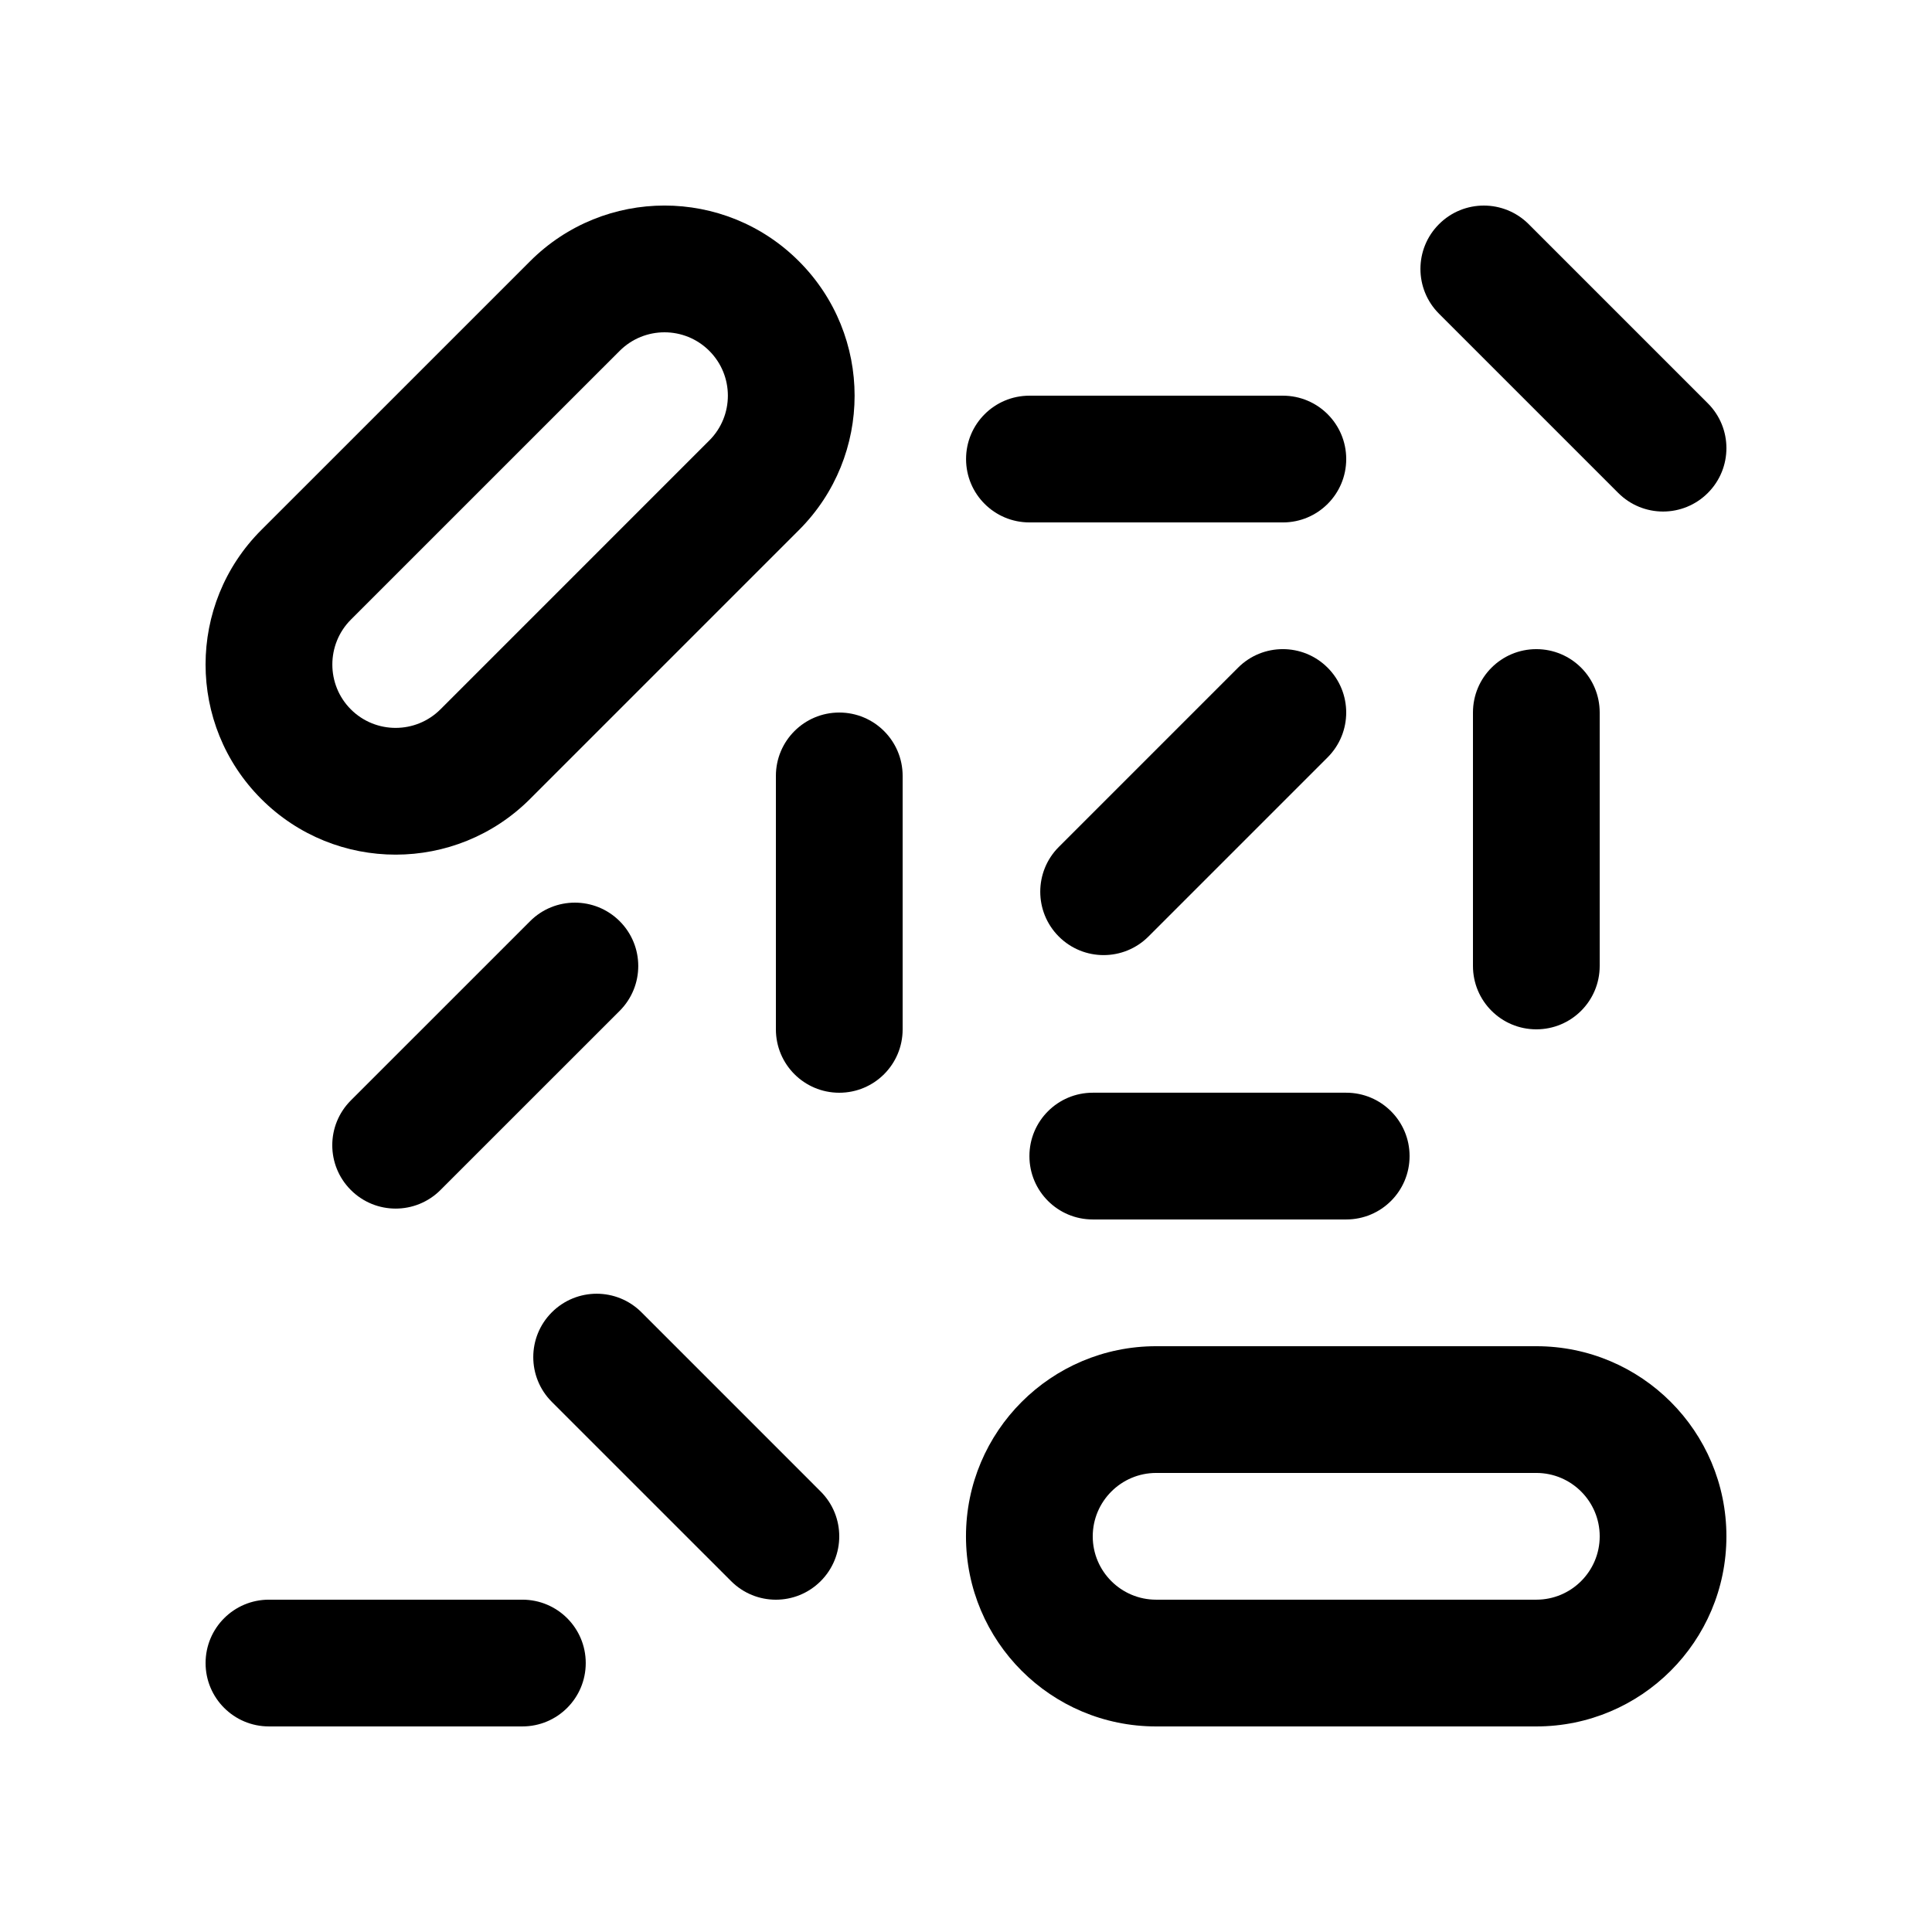
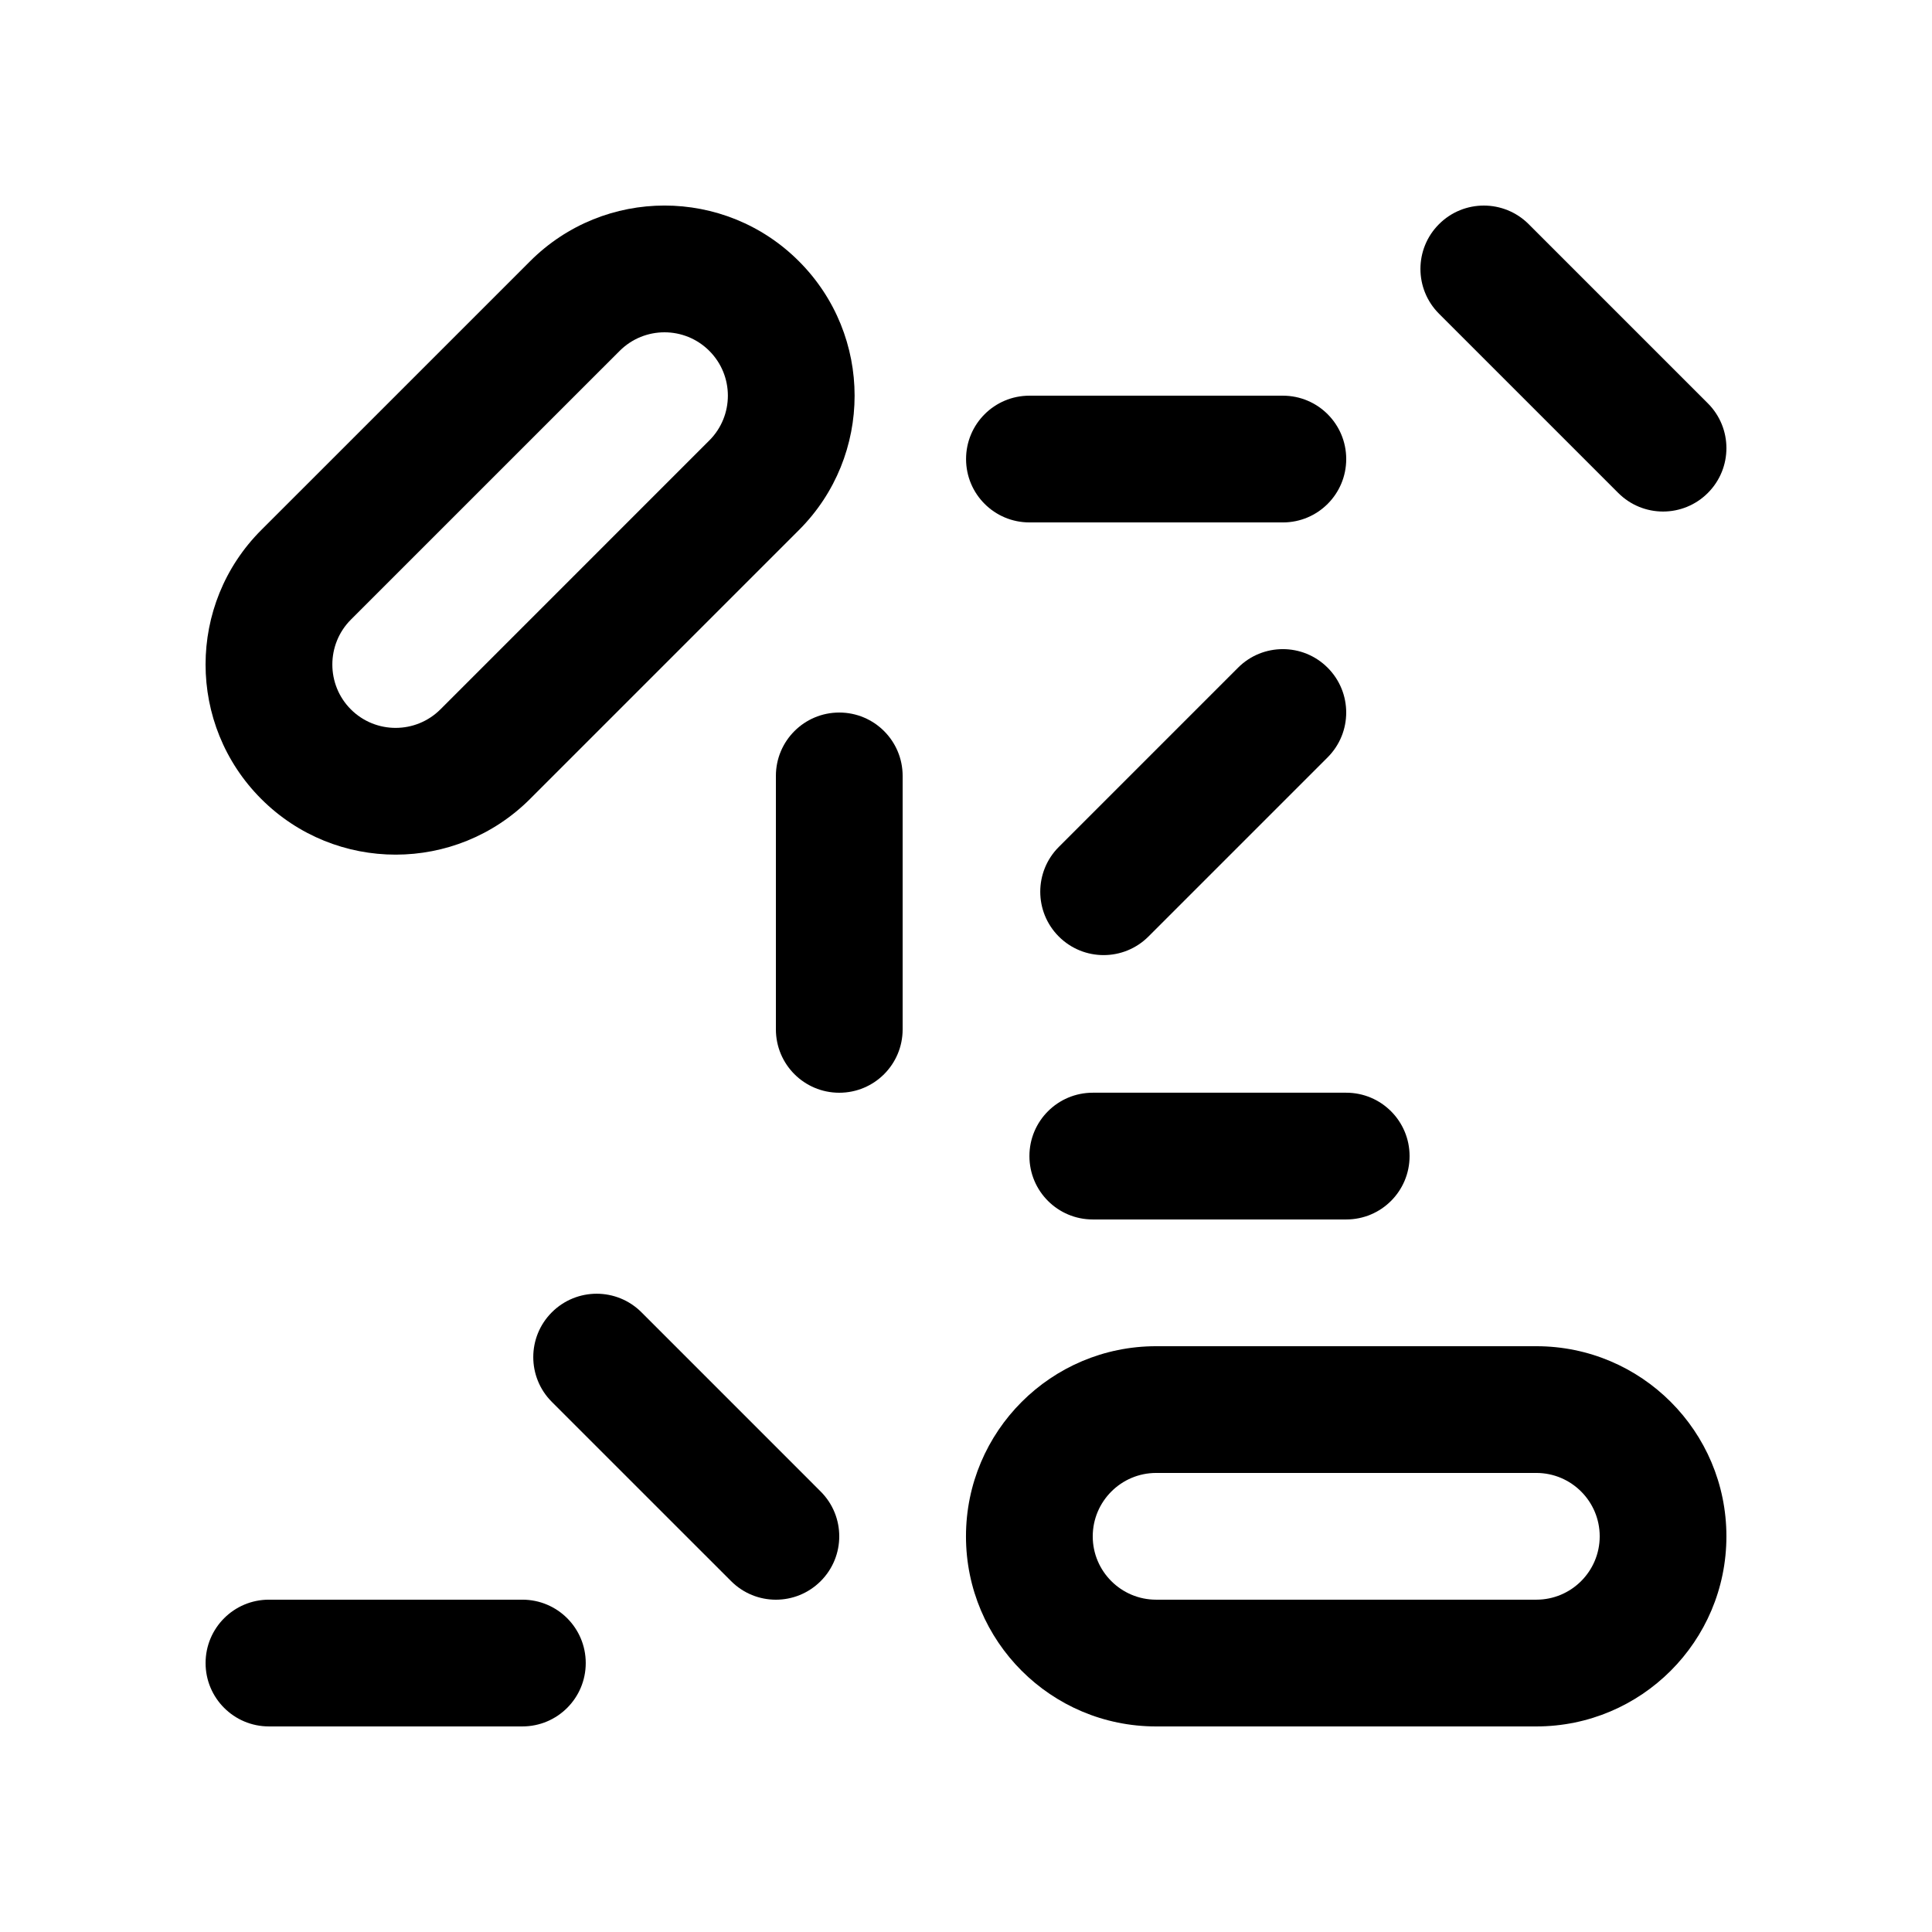
<svg xmlns="http://www.w3.org/2000/svg" fill="#000000" width="800px" height="800px" version="1.1" viewBox="144 144 512 512">
  <g>
    <path d="m596.6 250.89-47.492-47.492c-6.566-6.559-17.191-6.559-23.75 0-6.578 6.559-6.559 17.195 0 23.746l47.492 47.492c6.566 6.57 17.191 6.57 23.75 0 6.559-6.562 6.559-17.188 0-23.746z" />
    <path d="m361.49 539.27-47.492-47.5c-6.559-6.559-17.184-6.559-23.75 0-6.574 6.566-6.559 17.191 0 23.75l47.5 47.492c6.559 6.566 17.184 6.566 23.746 0 6.559-6.559 6.559-17.188-0.004-23.742z" />
-     <path d="m534.35 399.99c0 9.281 7.508 16.793 16.793 16.793s16.793-7.512 16.793-16.793v-67.168c0-9.273-7.508-16.793-16.793-16.793s-16.793 7.516-16.793 16.793z" />
    <path d="m349.62 416.79c0 9.289 7.512 16.797 16.793 16.797 9.285 0 16.797-7.508 16.797-16.797v-67.168c0-9.273-7.512-16.793-16.797-16.793-9.281 0-16.793 7.519-16.793 16.793z" />
    <path d="m495.84 320.95c-6.559-6.57-17.207-6.559-23.75 0l-47.492 47.492c-6.559 6.559-6.559 17.191 0 23.75s17.184 6.559 23.75 0l47.492-47.492c6.559-6.562 6.559-17.188 0-23.75z" />
-     <path d="m236.98 435.62c-6.566 6.566-6.566 17.191 0 23.75 6.559 6.559 17.184 6.559 23.746 0l47.5-47.492c6.559-6.566 6.559-17.191 0-23.75-6.566-6.559-17.207-6.559-23.75 0z" />
    <path d="m483.97 282.45c9.281 0 16.793-7.512 16.793-16.793 0-9.285-7.512-16.797-16.793-16.797h-67.156c-9.285 0-16.797 7.512-16.797 16.793s7.512 16.793 16.797 16.793h67.156z" />
    <path d="m500.76 467.17c9.285 0 16.793-7.508 16.793-16.793 0-9.281-7.508-16.797-16.793-16.797h-67.16c-9.285 0-16.793 7.516-16.793 16.797 0 9.285 7.508 16.793 16.793 16.793z" />
    <path d="m282.43 601.52c9.285 0 16.797-7.512 16.797-16.793 0-9.285-7.512-16.797-16.797-16.797h-67.156c-9.281 0-16.793 7.512-16.793 16.797 0 9.281 7.512 16.793 16.789 16.793z" />
    <path d="m551.14 500.76h-100.75c-27.832 0-50.395 22.562-50.395 50.395s22.562 50.367 50.379 50.367h100.76c27.816 0 50.383-22.551 50.383-50.383 0-27.828-22.551-50.379-50.383-50.379zm0 67.172h-100.76c-9.266 0-16.793-7.527-16.793-16.777 0-9.266 7.543-16.809 16.809-16.809h100.75c9.266 0 16.793 7.527 16.793 16.793s-7.527 16.793-16.793 16.793z" />
    <path d="m355.72 213.23c-19.664-19.68-51.559-19.68-71.242 0l-71.242 71.234c-19.68 19.68-19.68 51.594 0 71.273 19.68 19.68 51.574 19.664 71.242-0.016l71.242-71.242c19.68-19.664 19.68-51.57 0-71.25zm-23.75 47.5-71.242 71.246c-6.559 6.559-17.199 6.559-23.746 0.016-6.543-6.543-6.543-17.219 0-23.781l71.242-71.234c6.559-6.551 17.199-6.551 23.746 0 6.566 6.555 6.566 17.195 0 23.754z" />
  </g>
</svg>